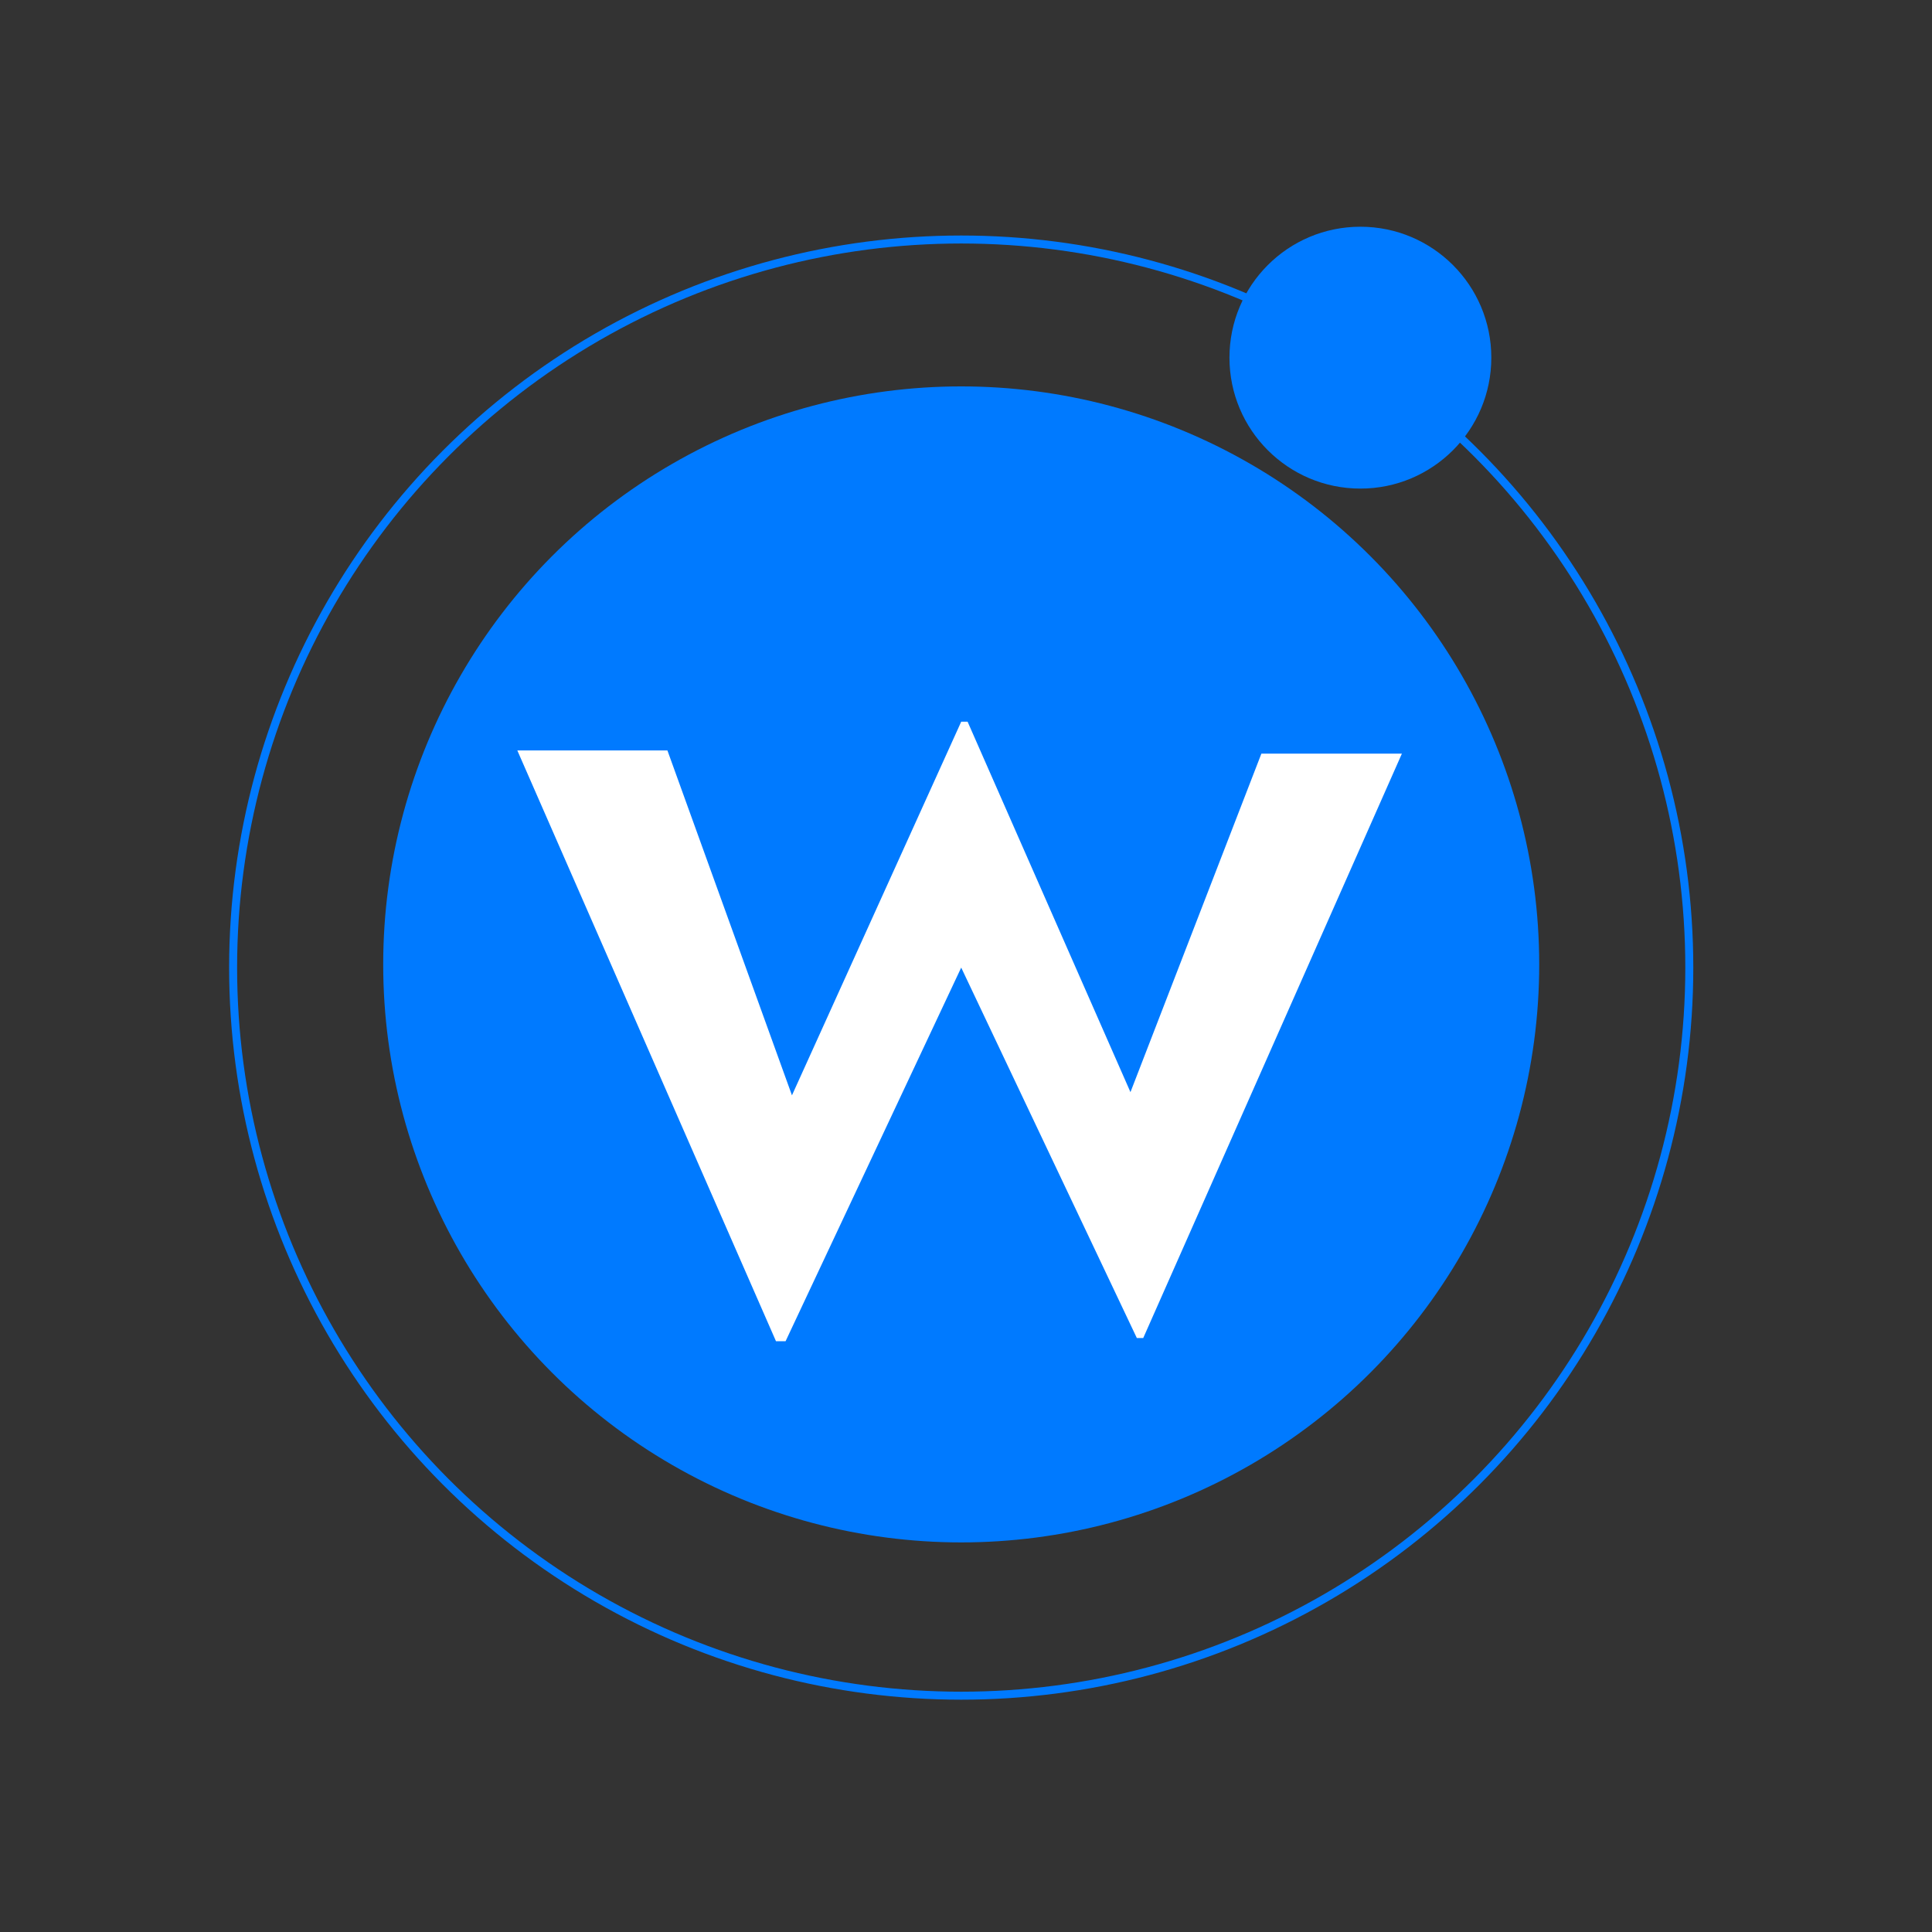
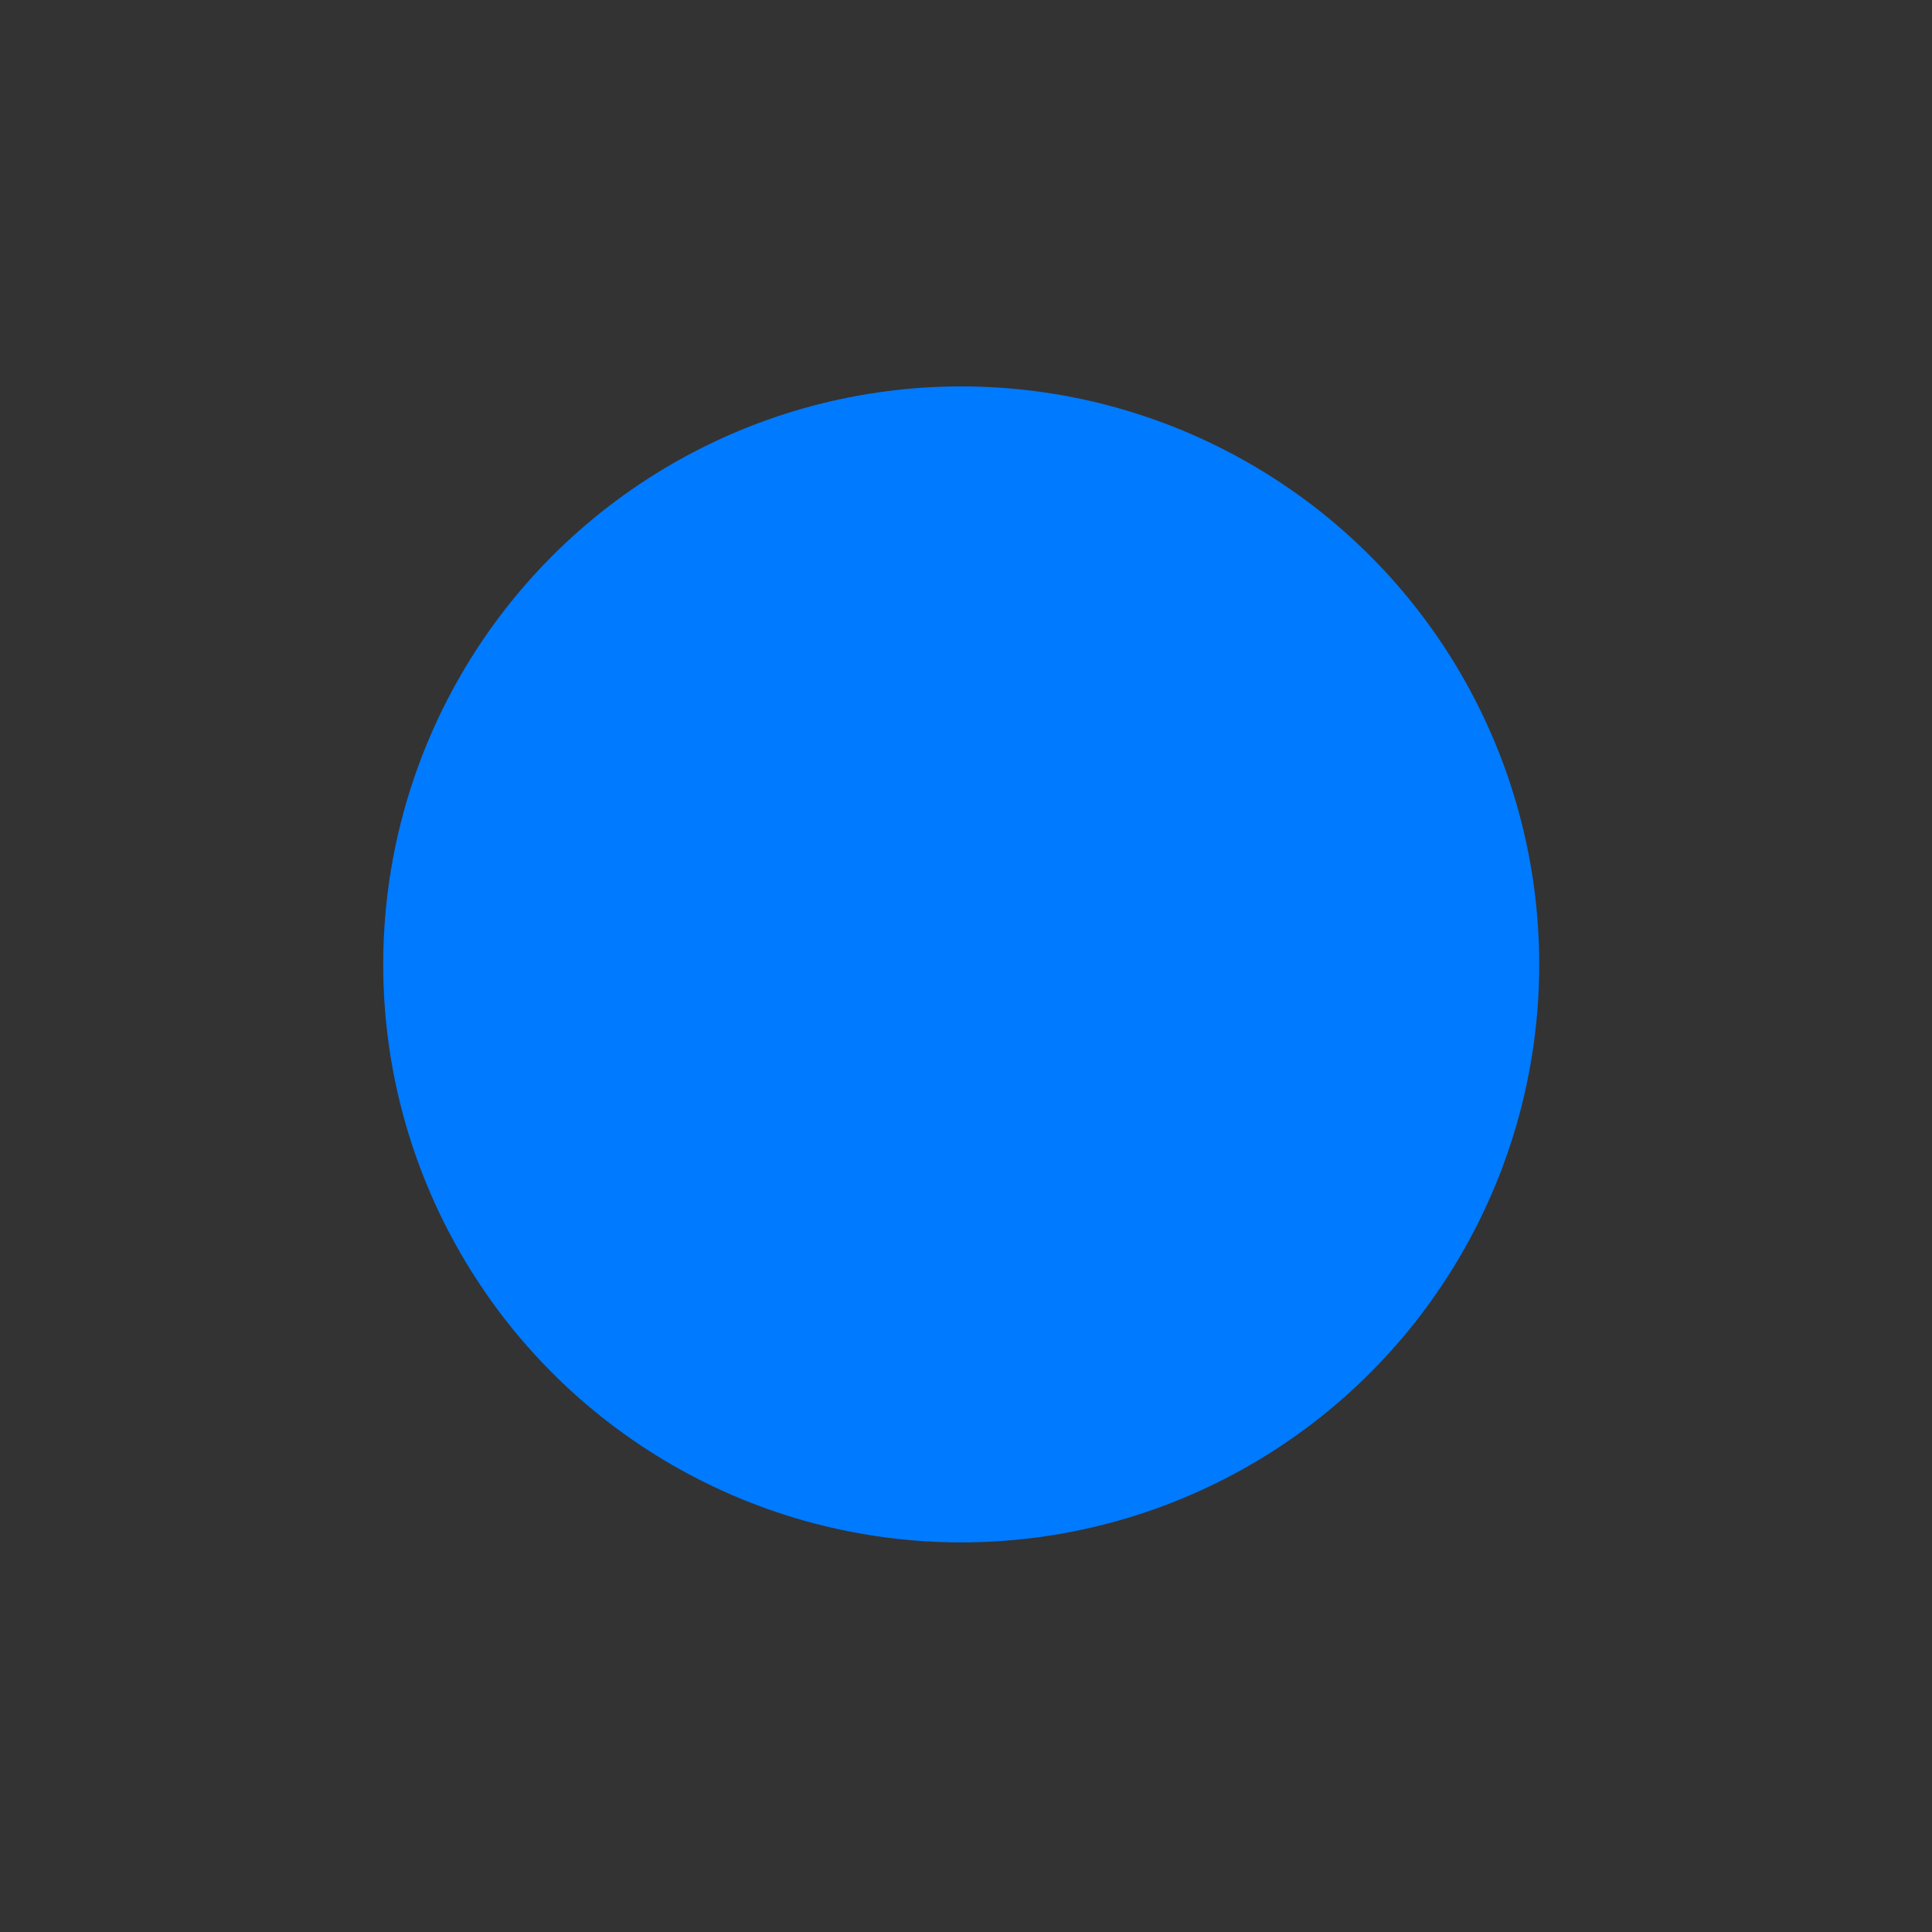
<svg xmlns="http://www.w3.org/2000/svg" version="1.1" id="Layer_1" x="0px" y="0px" viewBox="0 0 60.5 60.5" style="enable-background:new 0 0 60.5 60.5;" xml:space="preserve">
  <rect x="0" y="0" width="60.5" height="60.5" fill="#333333" stroke="none" />
  <style type="text/css">
	.st0{fill:#007AFF;}
	.st1{fill:#FFFFFF;}
	.st2{fill:none;}
	.st3{fill:none;stroke:#007AFF;stroke-width:0.25;stroke-miterlimit:10;}
</style>
  <g class="wl-logo-inner">
    <circle class="st0" cx="30.1" cy="30.2" r="18.1" />
-     <path class="st1" d="M16.2,23.5l4.7,0l3.9,10.8l5.3-11.7h0.2l5.1,11.6l4.1-10.6l4.4,0l-8.1,18.3h-0.2l-5.5-11.6L24.6,42h-0.3   L16.2,23.5z" />
  </g>
  <g class="wl-logo-outer-rig">
-     <circle class="st3" cx="30.1" cy="30.3" r="22.8" />
-     <circle class="st0" cx="42.6" cy="11.2" r="4.1" />
-   </g>
+     </g>
</svg>